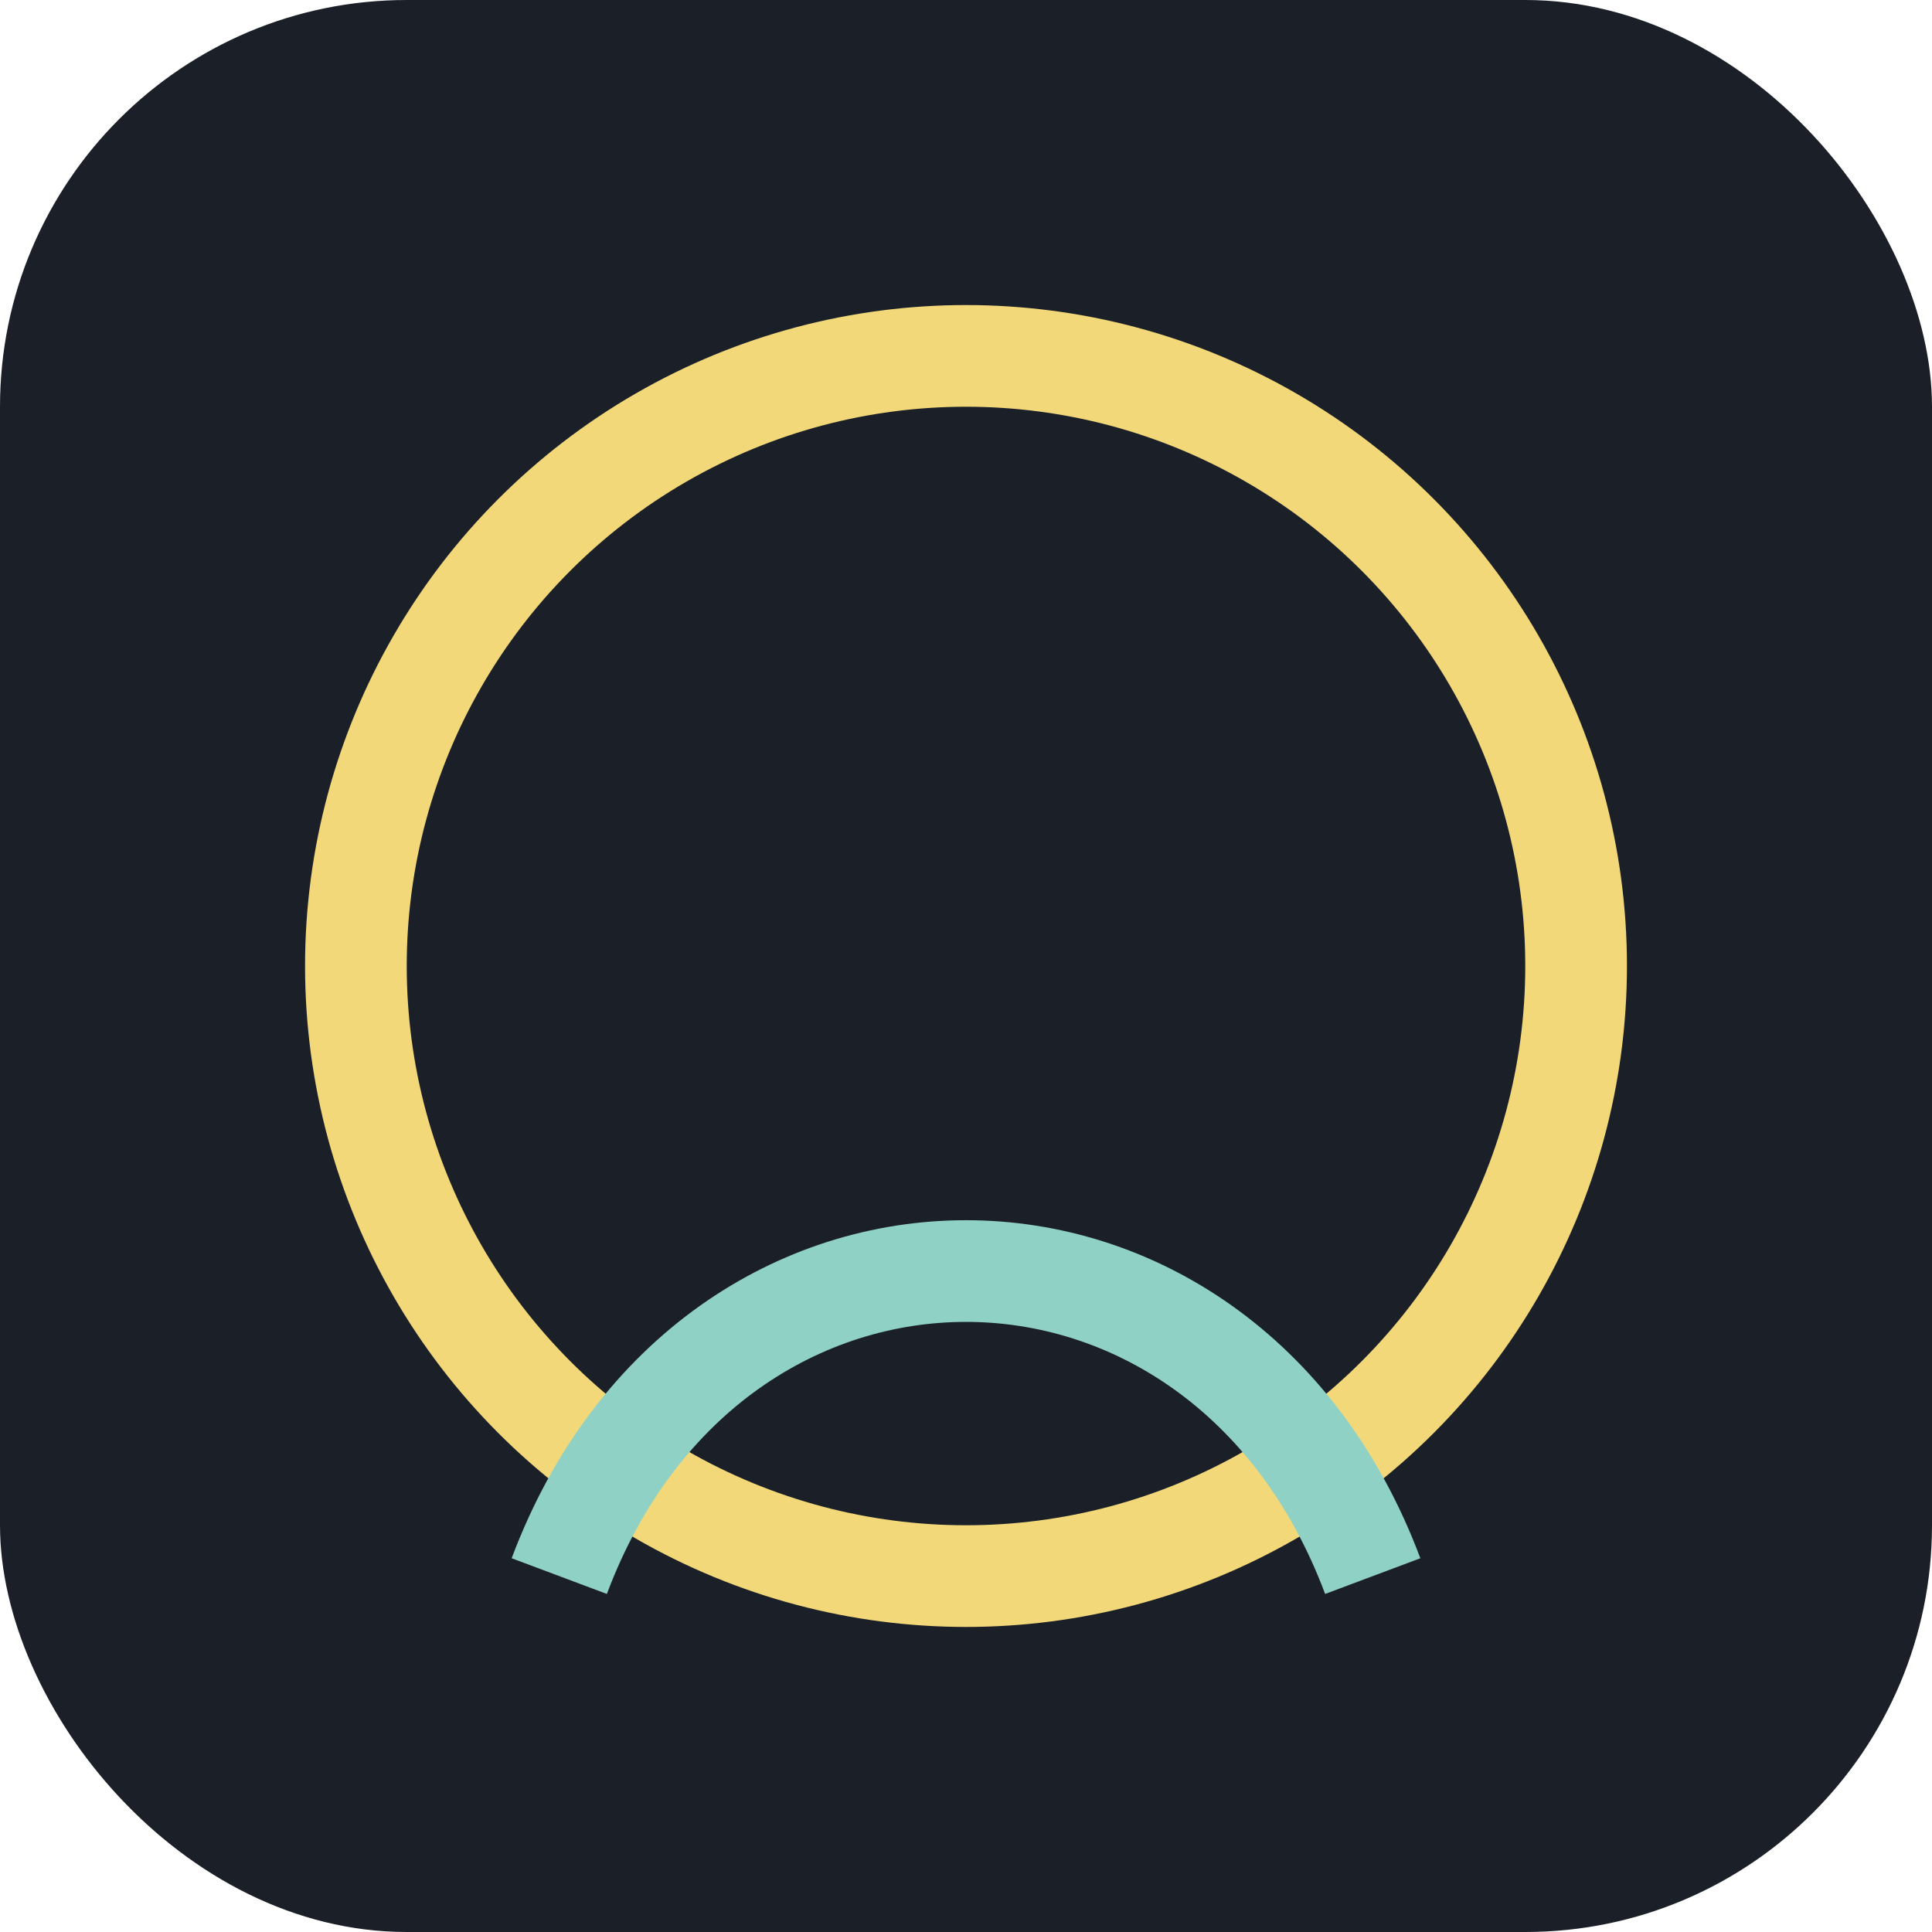
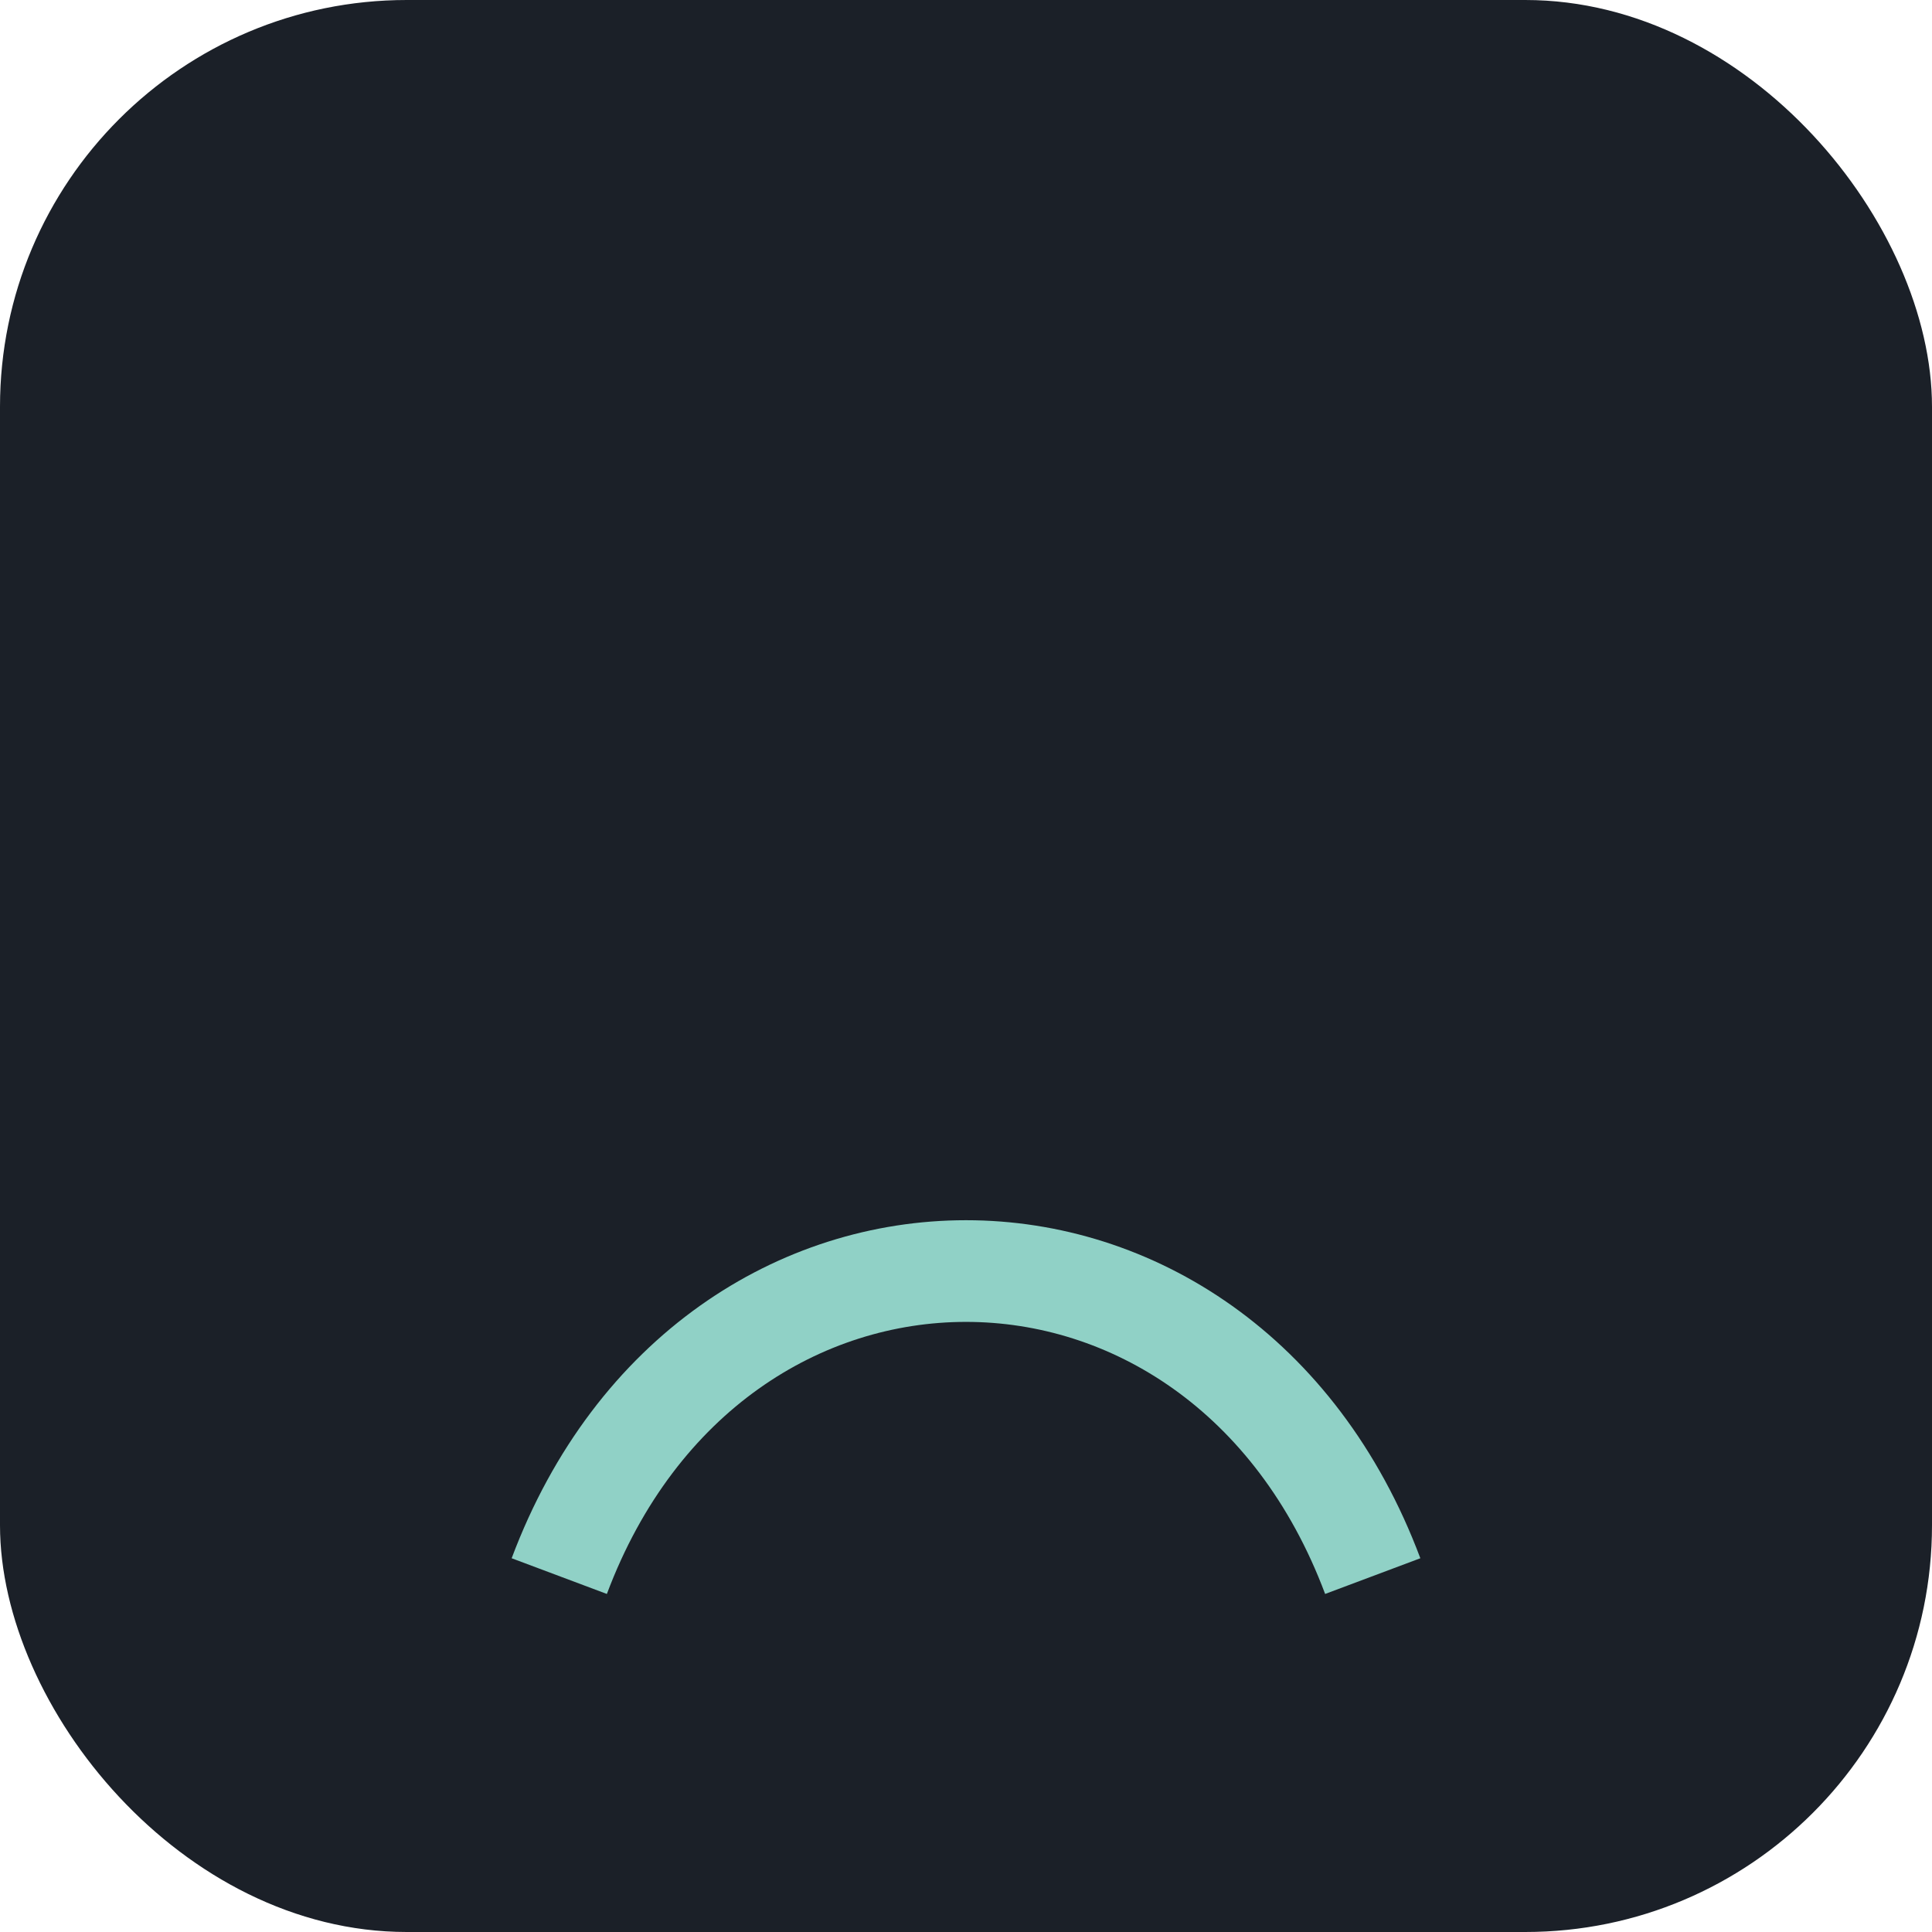
<svg xmlns="http://www.w3.org/2000/svg" width="38" height="38" viewBox="0 0 38 38">
  <rect x="0" y="0" width="38" height="38" rx="8" fill="#1B2028" />
-   <circle cx="19" cy="19" r="12" fill="none" stroke="#F3D87A" stroke-width="2" />
  <path d="M11 31c3-8 13-8 16 0" stroke="#90D1C6" stroke-width="2" fill="none" />
</svg>